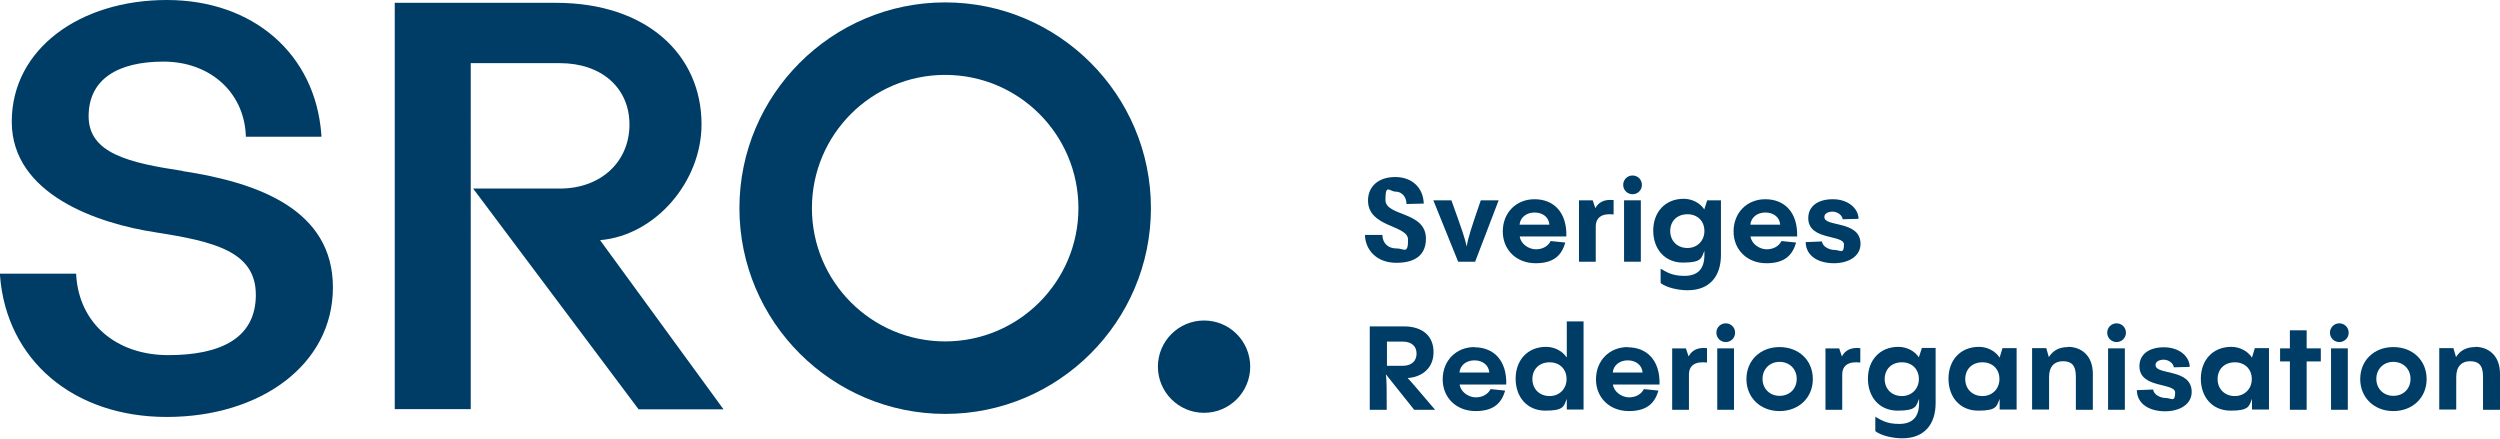
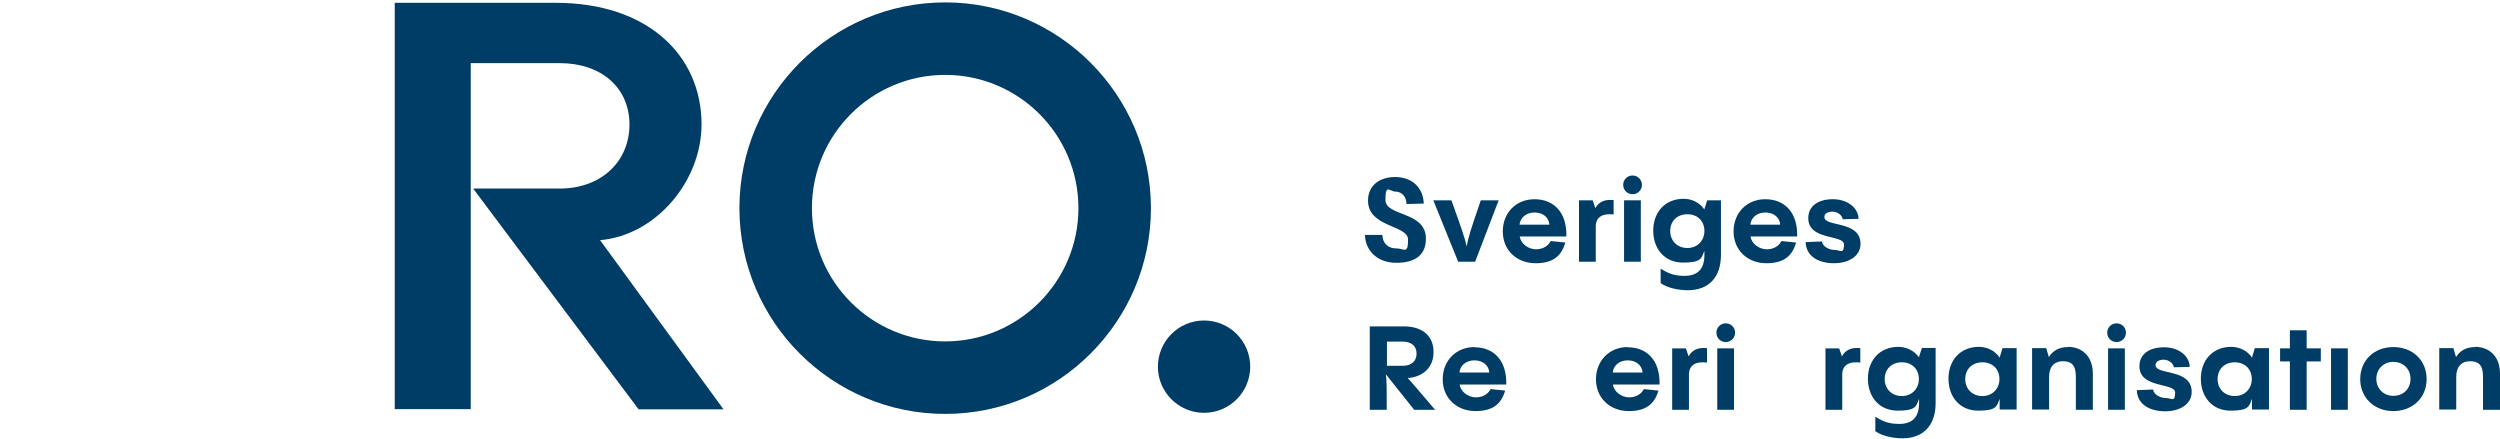
<svg xmlns="http://www.w3.org/2000/svg" id="Layer_1" data-name="Layer 1" version="1.1" viewBox="0 0 1148.2 201.5">
  <defs>
    <style>
      .cls-1 {
        fill: #003d66;
        stroke-width: 0px;
      }
    </style>
  </defs>
  <g>
    <path class="cls-1" d="M495.3,95.6c0,33.7-27.4,61.2-61.2,61.2s-61.2-27.4-61.2-61.2,27.4-61.2,61.2-61.2,61.2,27.4,61.2,61.2M434.1,1.1c-52.1,0-94.5,42.4-94.5,94.5s42.4,94.5,94.5,94.5,94.5-42.4,94.5-94.5S486.2,1.1,434.1,1.1" />
    <path class="cls-1" d="M553,147.2c-11.7,0-21.2,9.5-21.2,21.2s9.5,21.2,21.2,21.2,21.2-9.5,21.2-21.2-9.5-21.2-21.2-21.2" />
-     <path class="cls-1" d="M83.9,78.5c-24.5-3.7-43.2-8-43.2-25.1s13.5-25.1,34.4-25.1,36.8,13.6,37.8,33.7v.8h34.7v-.9C144.9,24.9,116.4,0,76.6,0S5.4,22.4,5.4,55.9s39.7,46.8,66,50.8c27,4.2,46.1,8.8,46.1,28.7s-16.1,27.7-40.2,27.7-40.9-14.7-42.3-36.6v-.8H0v.9c3,38.8,33.7,64.9,76.6,64.9s76.3-23.9,76.3-59.5-34.1-48.1-68.9-53.4" />
    <path class="cls-1" d="M322.2,57.1c0-32-25.2-55.8-66.8-55.8h-74.1v186.6h34.9V29h40.9c19.1,0,32,11.3,32,28.2s-12.9,29.4-32,29.4h-39.8l76,101.4h39l-56.7-77.7c25.6-2.2,46.6-27,46.6-53.2" />
  </g>
  <g>
    <path class="cls-1" d="M747.6,159.4c-8.5,0-14.6,6.3-14.6,14.8s6.3,14.6,15.1,14.6,12-4.1,13.6-9.4l-6.7-.7c-1.1,2.2-3.5,3.8-6.8,3.8s-7-2.5-7.4-5.9h21.4c.3-11.3-6-17.1-14.6-17.1ZM740.7,171.1c.3-3.3,3.1-5.6,6.9-5.6s6.6,2.3,6.8,5.6h-13.7Z" />
-     <path class="cls-1" d="M1074.4,148.5c-2.4,0-4.3,1.9-4.3,4.3s1.9,4.3,4.3,4.3,4.3-1.9,4.3-4.3-1.9-4.3-4.3-4.3Z" />
    <path class="cls-1" d="M972.1,148.5c-2.4,0-4.3,1.9-4.3,4.3s1.9,4.3,4.3,4.3,4.3-1.9,4.3-4.3-1.9-4.3-4.3-4.3Z" />
    <rect class="cls-1" x="1070.6" y="160" width="7.7" height="28.2" />
    <path class="cls-1" d="M775.5,163.6l-1.2-3.6h-6.3v28.2h7.7v-16.1c0-4.4,3-6.2,8.3-5.6v-6.6c-4.4-.5-7,1.1-8.4,3.7Z" />
    <path class="cls-1" d="M1136.8,159.4c-4.2,0-7,1.7-8.8,4.6l-1.2-4.1h-6.5v28.2h7.8v-15c0-4.9,2.6-7.2,6.3-7.2s6,1.5,6,7v15.3h7.8v-16.5c0-8.6-5.5-12.4-11.4-12.4Z" />
    <path class="cls-1" d="M677.2,159.4c-8.5,0-14.6,6.3-14.6,14.8s6.3,14.6,15.1,14.6,12-4.1,13.6-9.4l-6.7-.7c-1.1,2.2-3.5,3.8-6.8,3.8s-7-2.5-7.4-5.9h21.4c.3-11.3-6-17.1-14.6-17.1ZM670.3,171.1c.3-3.3,3.1-5.6,6.9-5.6s6.6,2.3,6.8,5.6h-13.7Z" />
    <rect class="cls-1" x="788.7" y="160" width="7.7" height="28.2" />
    <path class="cls-1" d="M1099.2,159.4c-8.9,0-15.2,6.2-15.2,14.7s6.4,14.7,15.2,14.7,15.3-6.1,15.3-14.7-6.4-14.7-15.3-14.7ZM1099.2,181.8c-4.5,0-7.8-3.3-7.8-7.8s3.3-7.8,7.8-7.8,7.9,3.2,7.9,7.8-3.3,7.8-7.9,7.8Z" />
-     <path class="cls-1" d="M719.5,164.1c-2.1-3.1-5.8-4.8-9.4-4.8-8.7,0-14,6.3-14,14.6s5.1,14.7,13.7,14.7,8.4-2.1,9.8-5.4v4.9h7.7v-40.5h-7.7v16.4ZM711.7,181.9c-4.6,0-7.9-3.2-7.9-7.8s3.2-7.7,7.9-7.7,7.8,3.2,7.8,7.7-3.3,7.8-7.8,7.8Z" />
    <path class="cls-1" d="M949.8,159.4c-4.2,0-7,1.7-8.8,4.6l-1.2-4.1h-6.5v28.2h7.8v-15c0-4.9,2.6-7.2,6.3-7.2s6,1.5,6,7v15.3h7.8v-16.5c0-8.6-5.5-12.4-11.4-12.4Z" />
    <path class="cls-1" d="M990,167.6c0-1.6,1.8-2.4,3.8-2.4s4.4,1.5,4.6,3.5l7.3-.2c-.1-4.9-4.9-9-11.8-9s-11.3,3.2-11.3,8.7c0,10.4,16.4,7.4,16.4,12.1s-1.8,2.5-4.3,2.5-5.6-1.6-5.8-3.9l-7.5.3c.2,6.8,6.3,9.7,13,9.7s12.2-3.2,12.2-8.9c0-10.9-16.6-7.6-16.6-12.3Z" />
    <path class="cls-1" d="M918.3,164.3v-.2c-2.1-3.1-5.8-4.8-9.4-4.8-8.7,0-14,6.3-14,14.6s5.1,14.7,13.7,14.7,8.4-2.1,9.8-5.4v4.9h7.8v-28.2h-6.5l-1.3,4.3ZM910.5,181.9c-4.6,0-7.9-3.2-7.9-7.8s3.2-7.7,7.9-7.7,7.8,3.2,7.8,7.7-3.3,7.8-7.8,7.8Z" />
    <path class="cls-1" d="M881.3,164.3v-.2c-2.1-3.1-5.8-4.8-9.4-4.8-8.7,0-14,6.3-14,14.6s5.1,14.7,13.7,14.7,8.4-2.1,9.8-5.4v1.9c0,6.6-3.2,9.6-9.2,9.6s-8.5-2-10.9-3.3v6.6c2.7,2.1,8,3.3,12.4,3.3,10.1,0,15.3-6.4,15.3-16.2v-25.3h-6.3l-1.4,4.3ZM873.5,181.9c-4.6,0-7.9-3.2-7.9-7.8s3.2-7.7,7.9-7.7,7.8,3.2,7.8,7.7-3.3,7.8-7.8,7.8Z" />
    <rect class="cls-1" x="968.2" y="160" width="7.7" height="28.2" />
    <path class="cls-1" d="M792.6,148.5c-2.4,0-4.3,1.9-4.3,4.3s1.9,4.3,4.3,4.3,4.3-1.9,4.3-4.3-1.9-4.3-4.3-4.3Z" />
    <path class="cls-1" d="M845.9,163.6l-1.2-3.6h-6.3v28.2h7.7v-16.1c0-4.4,3-6.2,8.3-5.6v-6.6c-4.4-.5-7,1.1-8.4,3.7Z" />
    <path class="cls-1" d="M658.4,161.7c0-7.5-5.2-11.8-13.6-11.8h-15.7v38.3h7.8c0-9,0-13.9-.4-16.3l13,16.3h9.6c-7.2-8.4-10.5-12.4-12.6-14.6,5.1-.2,11.9-3.4,11.9-11.9ZM637,168v-11.1h7.3c4.1,0,6.3,2.2,6.3,5.5s-2.2,5.6-6.3,5.6h-7.3Z" />
    <path class="cls-1" d="M1034.2,164.3v-.2c-2.1-3.1-5.8-4.8-9.4-4.8-8.7,0-14,6.3-14,14.6s5.1,14.7,13.7,14.7,8.4-2.1,9.8-5.4v4.9h7.8v-28.2h-6.5l-1.3,4.3ZM1026.4,181.9c-4.6,0-7.9-3.2-7.9-7.8s3.2-7.7,7.9-7.7,7.8,3.2,7.8,7.7-3.3,7.8-7.8,7.8Z" />
    <polygon class="cls-1" points="1059.4 151.7 1051.7 151.7 1051.7 160 1047.2 160 1047.2 166 1051.7 166 1051.7 188.2 1059.4 188.2 1059.4 166 1065.9 166 1065.9 160 1059.4 160 1059.4 151.7" />
-     <path class="cls-1" d="M817.3,159.4c-8.9,0-15.2,6.2-15.2,14.7s6.4,14.7,15.2,14.7,15.3-6.1,15.3-14.7-6.4-14.7-15.3-14.7ZM817.3,181.8c-4.5,0-7.8-3.3-7.8-7.8s3.3-7.8,7.8-7.8,7.9,3.2,7.9,7.8-3.3,7.8-7.9,7.8Z" />
    <path class="cls-1" d="M677.5,120.2l10.8-28.2h-8.2c-4.6,13.3-5.9,17.6-6.5,21.2-.6-3.2-2.1-7.6-7-21.2h-8.3l11.4,28.2h7.8Z" />
    <path class="cls-1" d="M749.8,89.2c2.4,0,4.3-1.9,4.3-4.3s-1.9-4.3-4.3-4.3-4.3,1.9-4.3,4.3,1.9,4.3,4.3,4.3Z" />
    <rect class="cls-1" x="745.9" y="92" width="7.7" height="28.2" />
    <path class="cls-1" d="M641.3,114.1c-3.6,0-6.3-2.2-6.4-6.2h-8c.1,6.5,5,12.8,14.4,12.8s13.6-4.2,13.6-11.1c0-12.7-18.6-10.1-18.6-17.8s1.9-3.8,4.6-3.8,5,2.1,5.1,5.7l7.9-.2c-.2-7.2-5.3-12.2-13.1-12.2s-12.5,4.4-12.5,10.8c0,12.5,18.4,11.1,18.4,18s-1.9,4-5.2,4Z" />
    <path class="cls-1" d="M837.9,99.6c0-1.6,1.8-2.4,3.8-2.4s4.4,1.5,4.6,3.5l7.3-.2c-.1-4.9-4.9-9-11.8-9s-11.3,3.2-11.3,8.7c0,10.4,16.4,7.4,16.4,12.1s-1.8,2.5-4.3,2.5-5.6-1.6-5.8-3.9l-7.5.3c.2,6.8,6.3,9.7,13,9.7s12.2-3.2,12.2-8.9c0-10.9-16.6-7.6-16.6-12.3Z" />
    <path class="cls-1" d="M824.9,111.4l-6.7-.7c-1.1,2.2-3.5,3.8-6.8,3.8s-7-2.5-7.4-5.9h21.4c.3-11.3-6-17.1-14.6-17.1s-14.6,6.3-14.6,14.8,6.3,14.6,15.1,14.6,12-4.1,13.6-9.4ZM810.8,97.6c3.9,0,6.6,2.3,6.8,5.6h-13.7c.3-3.3,3.1-5.6,6.9-5.6Z" />
    <path class="cls-1" d="M790.4,92h-6.3l-1.4,4.3v-.2c-2.1-3.1-5.8-4.8-9.4-4.8-8.7,0-14,6.3-14,14.6s5.1,14.7,13.7,14.7,8.4-2.1,9.8-5.4v1.9c0,6.6-3.2,9.6-9.2,9.6s-8.5-2-10.9-3.3v6.6c2.7,2.1,8,3.3,12.4,3.3,10.1,0,15.3-6.4,15.3-16.2v-25.3ZM775,113.9c-4.6,0-7.9-3.2-7.9-7.8s3.2-7.7,7.9-7.7,7.8,3.2,7.8,7.7-3.3,7.8-7.8,7.8Z" />
    <path class="cls-1" d="M718.9,111.4l-6.7-.7c-1.1,2.2-3.5,3.8-6.8,3.8s-7-2.5-7.4-5.9h21.4c.3-11.3-6-17.1-14.6-17.1s-14.6,6.3-14.6,14.8,6.3,14.6,15.1,14.6,12-4.1,13.6-9.4ZM704.8,97.6c3.9,0,6.6,2.3,6.8,5.6h-13.7c.3-3.3,3.1-5.6,6.9-5.6Z" />
    <path class="cls-1" d="M741.1,98.5v-6.6c-4.4-.5-7,1.1-8.4,3.7l-1.2-3.6h-6.3v28.2h7.7v-16.1c0-4.4,3-6.2,8.3-5.6Z" />
  </g>
</svg>